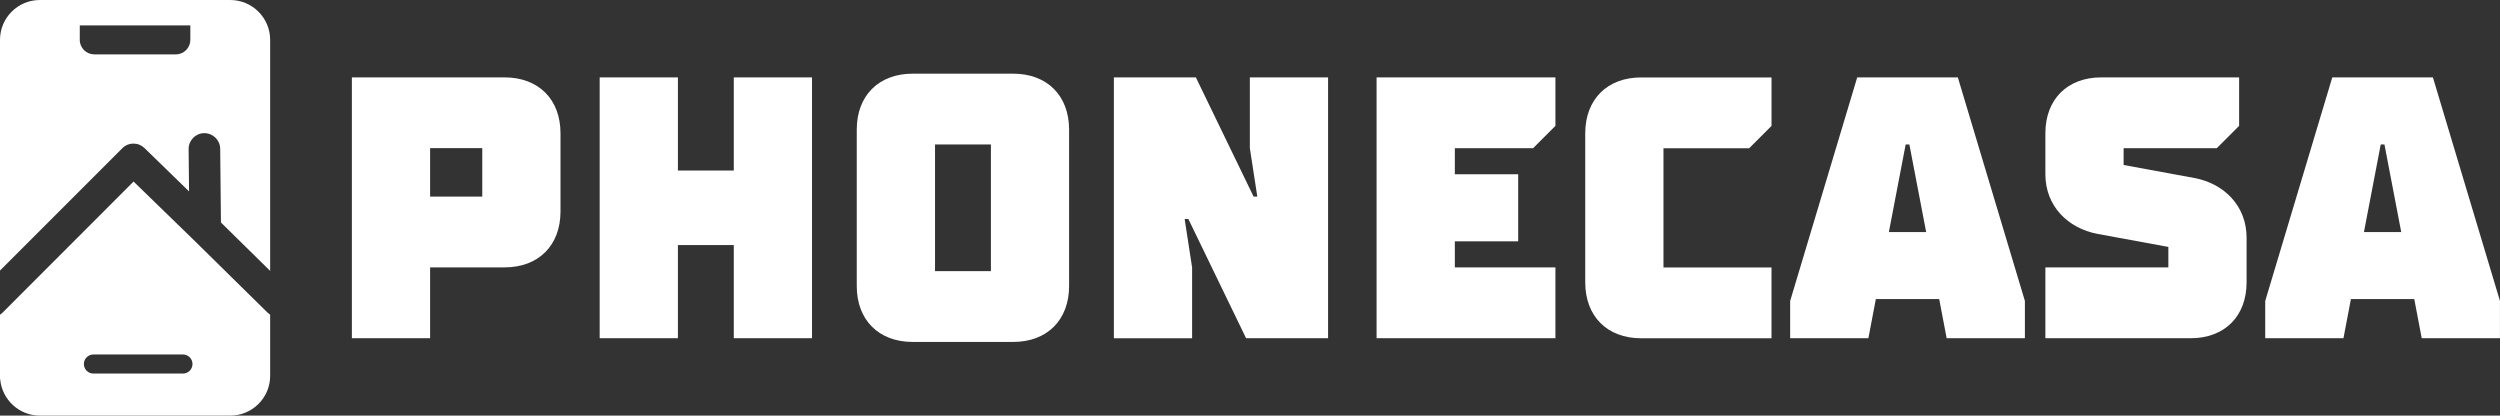
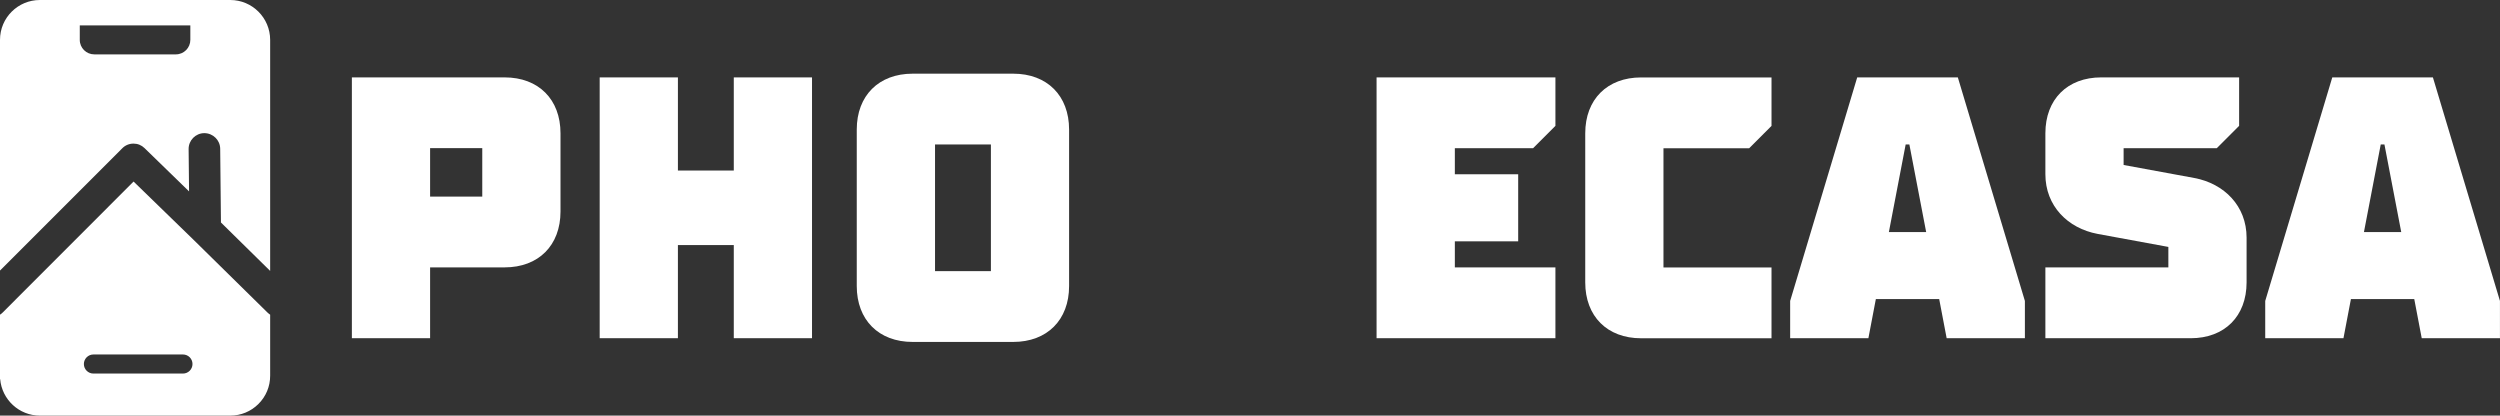
<svg xmlns="http://www.w3.org/2000/svg" id="Layer_1" viewBox="0 0 565.97 94.09">
  <rect x="0" y="0" width="565.97" height="94.09" fill="#333333" stroke="none" />
  <defs>
    <style>.cls-1{fill:#fff;}</style>
  </defs>
  <g>
    <path class="cls-1" d="M27.69,33.56c.67-.68,1.57-1.05,2.53-1.05s1.82,.36,2.49,1.01l10.09,9.81-.1-9.58c-.02-1.97,1.57-3.59,3.54-3.61,1.99,0,3.59,1.59,3.61,3.54l.17,16.69,11.14,10.96V9.03c0-4.98-4.05-9.03-9.03-9.03H9.03C4.08,0,0,4,0,9.03V61.25l27.69-27.69ZM18.06,5.75h25.03v3.28c0,1.79-1.45,3.28-3.28,3.28H21.34c-1.79,0-3.28-1.45-3.28-3.28v-3.28Z" />
    <path class="cls-1" d="M60.59,70.79l-16.65-16.38-13.7-13.31L.58,70.78c-.18,.18-.37,.33-.58,.46v14.61H.04c.4,4.61,4.28,8.24,8.99,8.24H52.13c2.41,0,4.68-.94,6.38-2.64,1.71-1.7,2.65-3.97,2.65-6.39h0v-13.82c-.2-.13-.39-.28-.56-.45Zm-19.17,13.78H21.15c-1.2,0-2.16-.97-2.16-2.16s.97-2.16,2.16-2.16h20.27c1.2,0,2.16,.97,2.16,2.16s-.97,2.16-2.16,2.16Z" />
  </g>
  <g>
    <path class="cls-1" d="M79.66,17.52h34.58c7.68,0,12.65,4.98,12.65,12.65v17.71c0,7.68-4.98,12.65-12.65,12.65h-16.87v16.03h-17.71V17.52Zm29.52,26.99v-10.97h-11.81v10.97h11.81Z" />
    <path class="cls-1" d="M135.76,17.52h17.71v21.09h12.65V17.52h17.71v59.05h-17.71v-21.09h-12.65v21.09h-17.71V17.52Z" />
    <path class="cls-1" d="M193.96,29.33c0-7.68,4.98-12.65,12.65-12.65h22.77c7.68,0,12.65,4.98,12.65,12.65v35.43c0,7.68-4.98,12.65-12.65,12.65h-22.77c-7.68,0-12.65-4.98-12.65-12.65V29.33Zm30.37,32.05v-28.68h-12.65v28.68h12.65Z" />
-     <path class="cls-1" d="M252.17,17.52h18.56l13.07,26.99h.84l-1.69-10.97V17.52h17.71v59.05h-18.56l-13.07-26.99h-.84l1.69,10.97v16.03h-17.71V17.52Z" />
    <path class="cls-1" d="M311.64,17.52h40.49v10.97l-5.06,5.06h-17.71v5.9h14.34v15.18h-14.34v5.91h22.77v16.03h-40.49V17.52Z" />
    <path class="cls-1" d="M358.88,30.18c0-7.68,4.98-12.65,12.65-12.65h29.52v10.97l-5.06,5.06h-19.4v26.99h24.46v16.03h-29.52c-7.68,0-12.65-4.98-12.65-12.65V30.18Z" />
    <path class="cls-1" d="M405.27,68.13l15.18-50.61h22.78l15.18,50.61v8.44h-17.71l-1.69-8.86h-14.34l-1.69,8.86h-17.71v-8.44Zm30.79-15.6l-3.8-19.82h-.84l-3.8,19.82h8.44Z" />
    <path class="cls-1" d="M463.05,60.54h27.84v-4.64l-16.03-2.95c-6.75-1.27-11.81-6.33-11.81-13.5v-9.28c0-7.68,4.98-12.65,12.65-12.65h31.21v10.97l-5.06,5.06h-21.09v3.8l16.03,2.95c6.75,1.27,11.81,6.33,11.81,13.5v10.12c0,7.68-4.98,12.65-12.65,12.65h-32.9v-16.03Z" />
    <path class="cls-1" d="M512.82,68.13l15.18-50.61h22.78l15.18,50.61v8.44h-17.71l-1.69-8.86h-14.34l-1.69,8.86h-17.71v-8.44Zm30.79-15.6l-3.8-19.82h-.84l-3.8,19.82h8.44Z" />
  </g>
</svg>